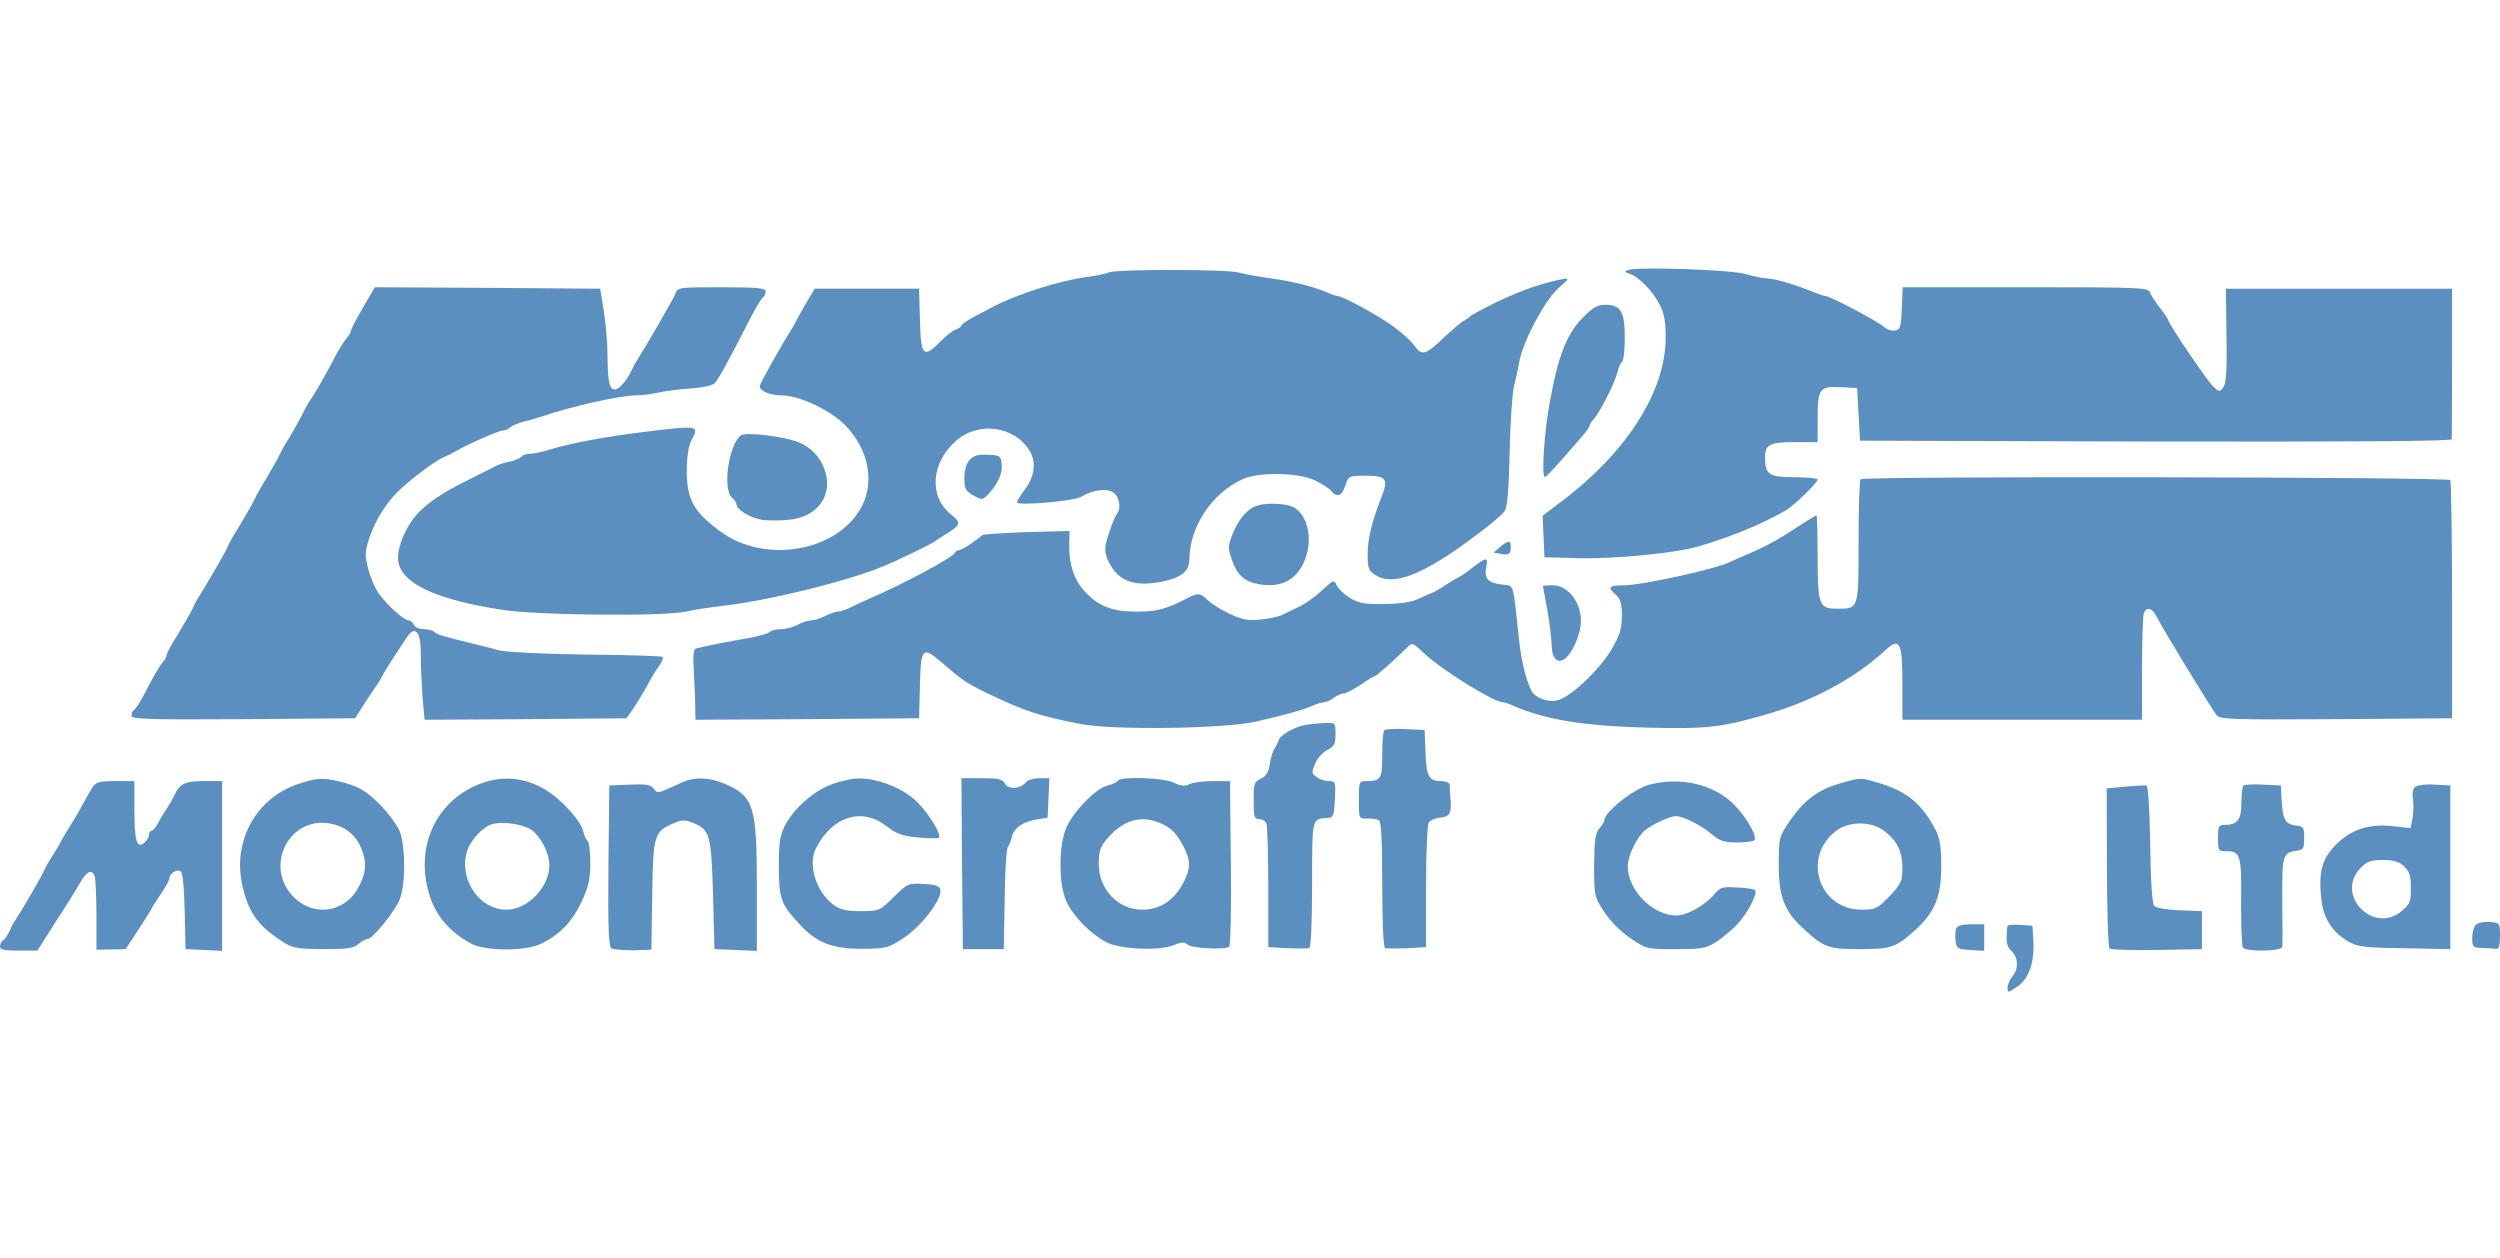
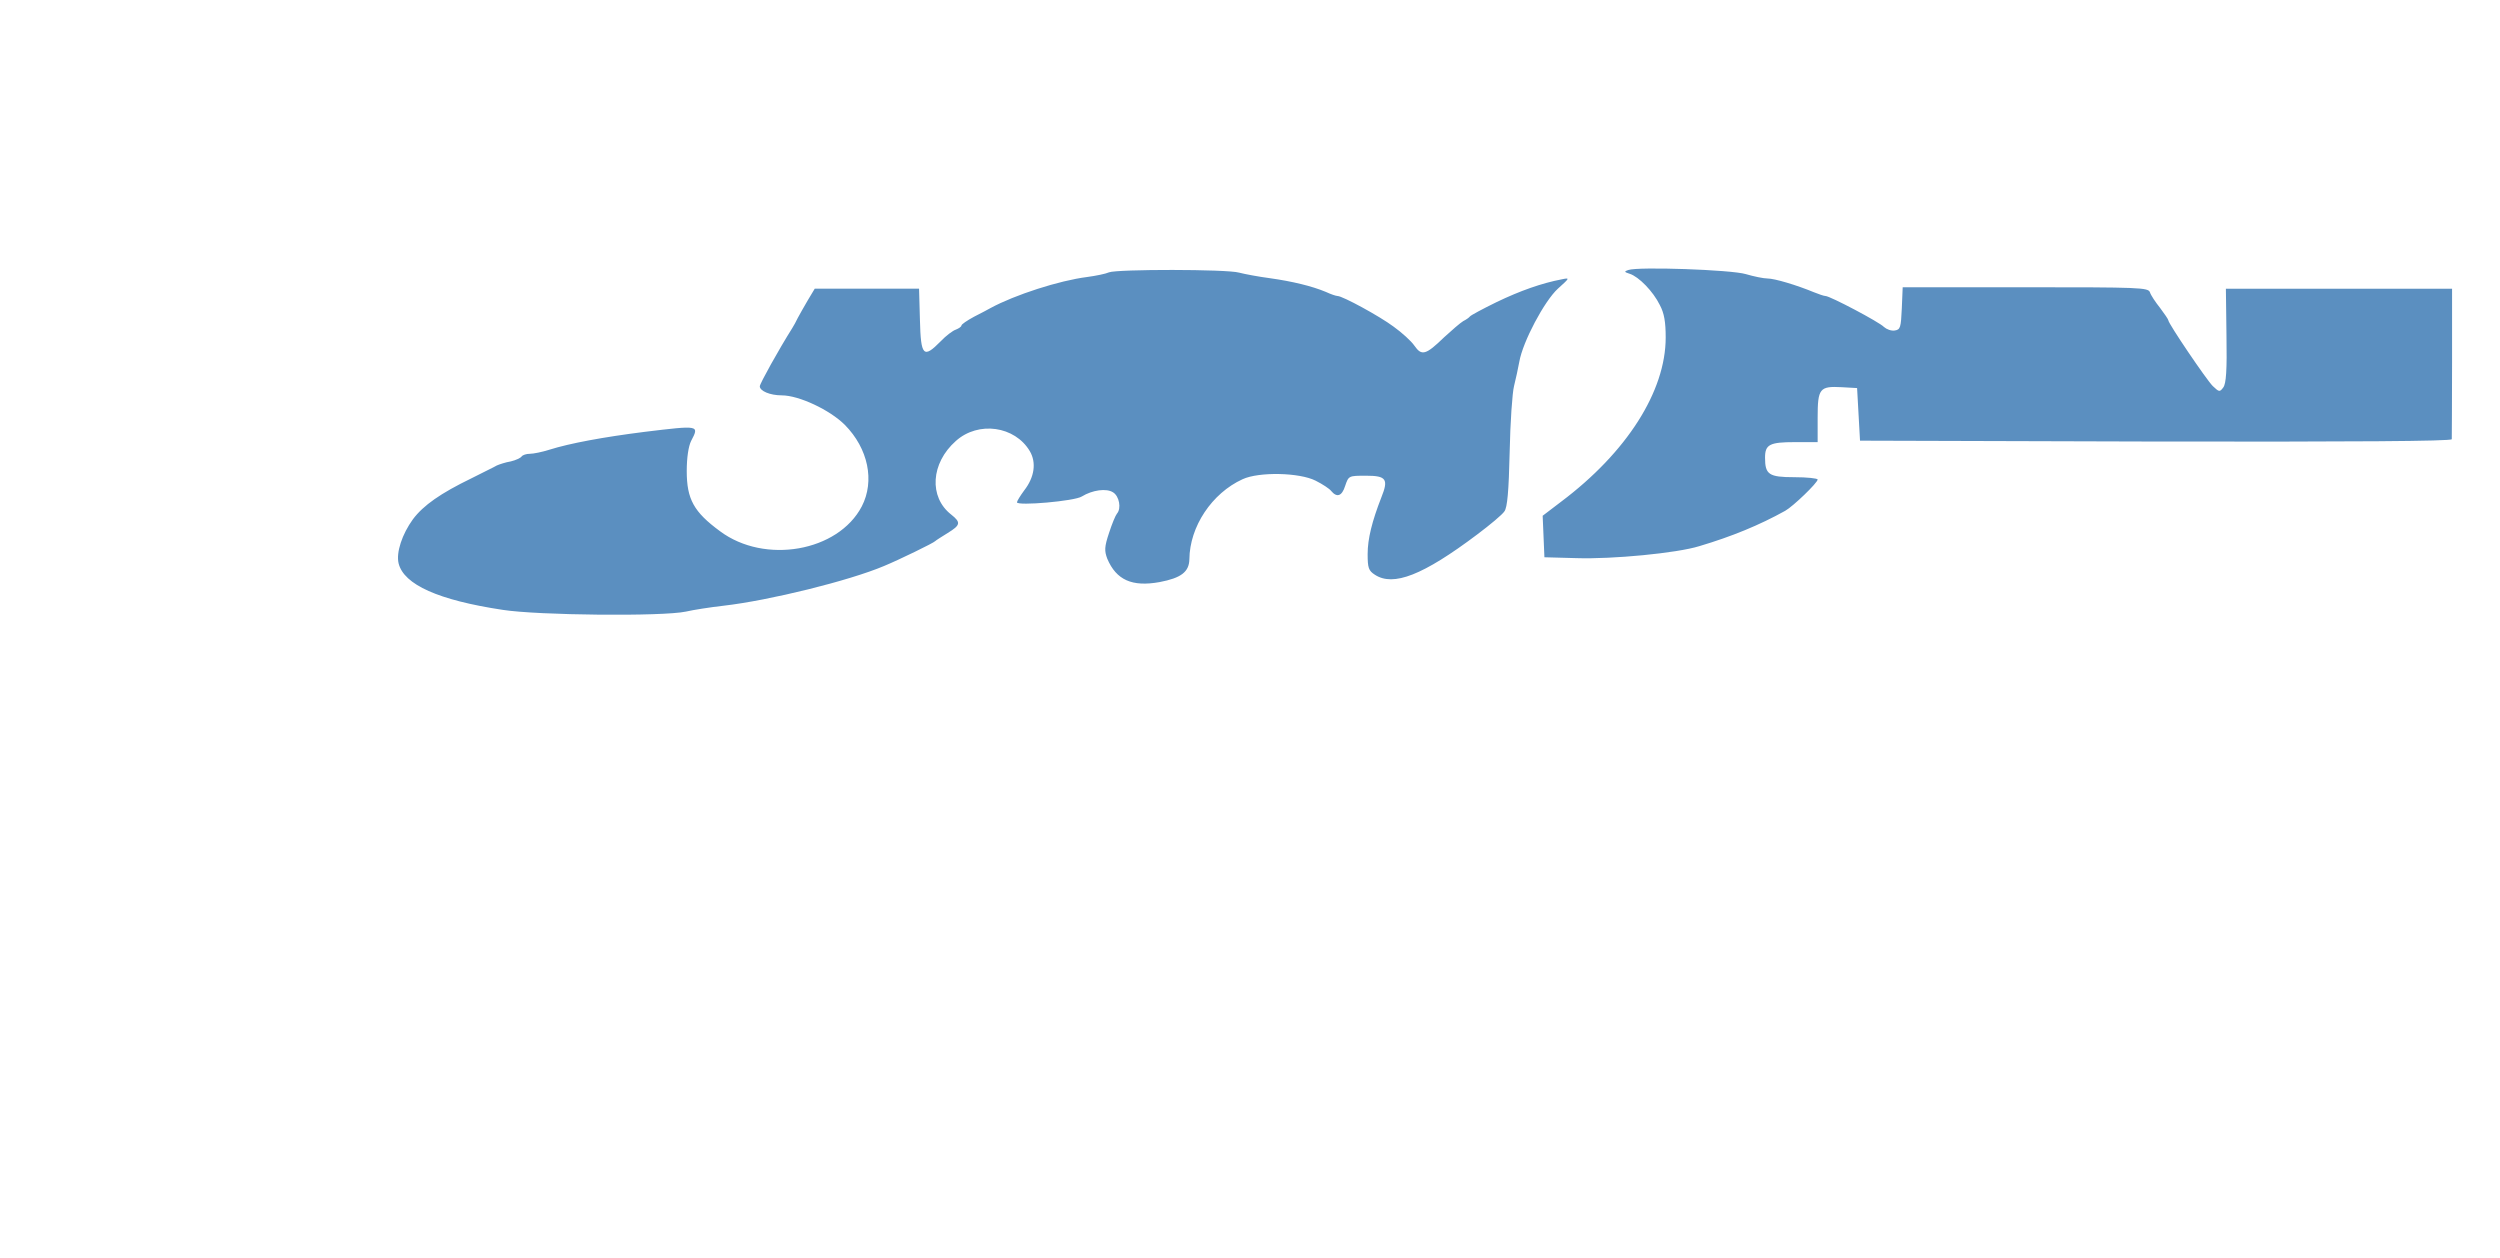
<svg xmlns="http://www.w3.org/2000/svg" height="1258" viewBox="21 102.9 855.5 248.1" width="2500">
  <g fill="#5b8fc0">
    <path d="m578.2 104.1c-1.5.5-1.4.7.5 1.3 3.1 1 8 6 10.3 10.7 1.5 2.8 2 5.8 2 11.1 0 18.4-13.3 39.3-35.8 56.2l-6.3 4.8.3 7.1.3 7.1 11 .3c12.2.4 34.3-1.7 42-4.1 11.1-3.3 20.6-7.2 29.4-12.1 2.7-1.5 11.1-9.6 11.1-10.7 0-.4-3.6-.8-8-.8-8.7 0-10-.9-10-6.7 0-4.5 1.6-5.3 10.2-5.3h7.8v-8.4c0-10 .7-10.8 8.2-10.4l5.3.3.5 9 .5 9 101.3.3c67.3.1 101.2-.1 101.2-.8 0-.5.1-12.4.1-26.3v-25.2h-77.4l.2 16c.2 11.8-.1 16.5-1.1 17.8-1.2 1.6-1.4 1.6-3.6-.5-2.2-2.2-15.2-21.4-15.2-22.5 0-.3-1.3-2.2-2.8-4.2-1.6-2-3.2-4.4-3.5-5.4-.6-1.6-3.5-1.7-42.6-1.7h-42l-.3 7.2c-.3 6.6-.5 7.3-2.4 7.6-1.2.2-2.8-.4-3.7-1.2-1.6-1.7-18.5-10.6-20-10.6-.5 0-2.3-.6-4-1.3-5.8-2.4-13.4-4.7-15.9-4.7-1.3 0-4.7-.7-7.4-1.5-5-1.5-36.8-2.6-40.2-1.4zm-177.7.8c-1.1.5-4.5 1.2-7.5 1.6-9.5 1.2-24.7 6.1-33 10.6-.8.5-3.4 1.8-5.7 3-2.4 1.3-4.3 2.6-4.3 3s-.9 1-1.9 1.4c-1 .3-3.4 2.1-5.2 4-5.9 6-6.8 5.1-7.1-7.3l-.3-10.7h-35.7l-2.4 4c-1.3 2.2-2.8 4.9-3.4 6-.5 1.1-1.4 2.7-1.9 3.5-4.6 7.3-11.1 19-11.1 19.9 0 1.6 3.5 3.1 7.5 3.1 5.9 0 16.5 5 21.6 10.1 8 8.1 10.3 19.2 5.8 27.9-8.1 15.5-33.2 19.9-48.5 8.5-9-6.6-11.4-11-11.4-20.6 0-4.6.6-8.5 1.5-10.3 2.8-5.4 3-5.4-16-3.1-14.2 1.8-25.5 3.9-32.5 6.1-2.5.8-5.5 1.4-6.7 1.4s-2.4.4-2.8.9c-.3.5-2 1.3-3.7 1.7-1.8.3-3.9 1-4.8 1.4-.8.5-4.8 2.4-8.7 4.4-10.5 5.1-16.4 9.2-20 14-3.7 5.1-5.8 11.4-4.9 15.1 1.8 7.3 13.7 12.6 35.6 15.9 12.1 1.9 54.8 2.3 62.7.6 2.6-.6 8.4-1.5 12.8-2 15.8-1.8 43.2-8.6 55-13.6 5.1-2.1 17-7.9 17.5-8.5.3-.3 2.2-1.5 4.3-2.8 4.4-2.7 4.6-3.6 1.2-6.3-7.7-6-7-17.6 1.6-25.2 7.7-6.9 20.2-5.1 25.3 3.5 2.3 3.9 1.6 8.9-1.9 13.4-1.4 1.9-2.5 3.7-2.5 4.1 0 1.3 19.8-.4 22.2-2 3.6-2.2 8.4-2.9 10.7-1.4 2.1 1.3 2.9 5.5 1.3 7.3-.5.6-1.7 3.5-2.7 6.6-1.6 4.8-1.6 6.1-.6 8.8 3.1 7.3 8.5 9.7 17.9 8 7.4-1.4 10.1-3.5 10.2-7.8.1-11.2 7.7-22.6 18.2-27.4 5.6-2.6 19.5-2.3 25 .5 2.4 1.2 4.8 2.8 5.3 3.5 2 2.4 3.7 1.8 4.8-1.7 1.2-3.5 1.2-3.5 7.2-3.5 6.9 0 7.7 1.2 5.2 7.4-3.2 8.2-4.7 14.2-4.7 19.4 0 4.7.3 5.7 2.5 7.1 6.3 4.1 16.4.2 35-13.8 4.4-3.3 8.6-6.8 9.3-7.9 1-1.3 1.5-6.9 1.8-20.3.2-10.1.9-20.3 1.5-22.6.6-2.4 1.4-6.1 1.8-8.3 1.2-6.9 8.6-20.8 13.2-25 4.1-3.7 4.2-3.8 1.3-3.2-6.8 1.3-14.2 3.9-22.3 7.8-4.7 2.3-8.8 4.5-9.1 4.9s-1.3 1.1-2.3 1.6c-1 .6-3.9 3.1-6.5 5.5-6.3 6.1-7.7 6.5-10.2 2.9-1.1-1.6-4.3-4.5-7.1-6.5-4.8-3.6-17.5-10.5-19.2-10.5-.5 0-2.3-.6-4-1.4-4.8-2-11.4-3.6-19.2-4.7-3.8-.5-8.6-1.4-10.5-1.9-4.2-1.2-41.7-1.2-44.5-.1z" />
-     <path d="m145.1 117.1c-2.2 3.9-4.1 7.5-4.1 8 0 .4-.6 1.4-1.2 2.1-.7.8-2.1 2.9-3.2 4.8-4.7 9-8 14.6-9 16-.7.8-2.2 3.5-3.4 6-1.3 2.5-3.2 5.8-4.2 7.5-1.1 1.6-2.6 4.3-3.4 6-.8 1.6-2.9 5.2-4.5 8-1.7 2.7-3.5 5.9-4 7.1-.5 1.1-2.8 5.1-5 8.8-2.3 3.6-4.1 6.9-4.1 7.2 0 .6-7.4 13.3-10 17.4-.6.8-1.4 2.4-1.9 3.6-.5 1.1-2.8 5.1-5 8.8-2.3 3.6-4.1 7-4.1 7.5s-.6 1.6-1.2 2.3c-1.2 1.3-2.6 3.7-7 12.1-1.1 2-2.4 4-2.9 4.3s-.9 1.2-.9 2c0 1.2 5.3 1.4 38.2 1.2l38.3-.3 3.2-5c1.8-2.8 3.6-5.5 4-6 .5-.6 1.2-1.7 1.6-2.5 1-2 2.4-4.3 7-11.3 3.1-4.9 4-5.7 5.2-4.7 1.1.9 1.5 3.3 1.5 8 0 3.7.3 10.1.6 14.4l.7 7.6 34.5-.2 34.6-.3 2.7-3.9c1.4-2.2 3.5-5.6 4.5-7.5 1-2 2.7-4.8 3.8-6.3s1.7-3 1.4-3.3-11.9-.7-25.9-.8c-14.4-.2-27.3-.8-29.9-1.4-2.5-.7-6.5-1.7-9-2.3-11-2.7-12.6-3.2-13.4-4.1-.6-.5-2.2-.9-3.7-.9s-2.9-.7-3.3-1.5c-.3-.8-1.1-1.5-1.8-1.5-1.6 0-7.6-5.5-10.4-9.5-1.1-1.7-2.7-5.3-3.4-8.2-1.2-4.5-1.1-5.8.3-10.2 1.7-5.4 5.1-11.1 8.8-15.1 3.6-3.9 13-11.1 16.4-12.7 1.7-.7 3.7-1.7 4.5-2.2 3.4-2.1 14.8-7.1 16.1-7.1.8 0 2-.5 2.6-1.1s2.6-1.4 4.4-1.9c1.9-.4 4.8-1.3 6.4-1.8 9.8-3.4 26.8-7.2 32.1-7.2 2.2 0 5.7-.5 7.9-1s7.1-1.1 10.9-1.4c3.8-.2 7.4-1 8.2-1.8 1.2-1.2 4.6-7.4 12.6-23 1.6-3.2 3.4-6 3.9-6.3.5-.4.9-1.3.9-2.1 0-1.1-2.6-1.4-15-1.4-14.8 0-15.1 0-15.9 2.3-.8 1.9-9.9 17.7-13.1 22.7-.6.8-1.4 2.5-2 3.7-1.3 3-4.2 6.3-5.6 6.3-1.8 0-2.4-2.5-2.5-11.3 0-4.5-.6-11.6-1.3-15.7l-1.2-7.5-38.5-.3-38.6-.2zm417.9 2.9c-5.8 5.8-8.7 13.1-11.6 29-2 10.5-3 26.4-1.7 25.9.9-.4 3.2-2.9 12.9-14.1 1.3-1.5 2.4-3.1 2.4-3.5 0-.3.6-1.4 1.4-2.2 2.2-2.5 7.4-12.8 8.1-16.1.4-1.6 1.1-3.2 1.6-3.5.5-.4.9-4.1.9-8.4 0-8.9-1.4-11.1-6.8-11.1-2.4 0-4.2 1-7.2 4zm-288.5 40.7c-4.2 3.3-6.3 18.5-3 21.3.8.7 1.5 1.7 1.5 2.2 0 1.9 4.6 4.7 8.8 5.4 2.3.3 6.7.3 9.7-.1 11.1-1.3 15.9-11.1 10-20.5-1.6-2.5-4-4.6-6.9-5.8-4.7-2.1-18.4-3.8-20.1-2.5zm78.3 8.4c-1.1 1.2-1.8 3.5-1.8 6.1 0 3.7.4 4.5 3 6 2.9 1.6 3.2 1.6 4.8 0 3.5-3.5 5.3-7.4 5-10.5-.3-3-.5-3.2-4.8-3.4-3.4-.1-4.9.3-6.2 1.8zm304.9 6.6c-.4.3-.7 10-.7 21.4 0 23.3.1 22.9-7.4 22.9-6.1 0-6.6-1.3-6.6-17.6 0-7.9-.2-14.4-.4-14.4-.1 0-3.2 1.9-6.8 4.2-6.4 4.3-11.1 6.8-17.8 9.6-1.9.8-4.3 1.9-5.2 2.3-4.9 2.4-30 7.9-36.2 7.9-5.1 0-5.6.7-2.6 3.3 1.5 1.3 2 2.9 2 7.1 0 4.5-.7 6.6-3.5 11.5-4.2 7.1-14.3 16.6-18.7 17.5-3.3.7-7.7-1-8.8-3.4-1.9-3.9-3.4-10.2-4.2-17.5-2.2-20.3-1.5-18.2-6.1-18.8s-5.9-2.1-5.1-6c.7-3.4.1-3.4-4.5.1-2 1.6-4.3 3.2-5.1 3.5-.8.4-2.8 1.6-4.5 2.7-1.6 1.1-3.7 2.3-4.5 2.6s-3.1 1.3-5 2.2c-2.2 1-6.5 1.6-11.5 1.6-6.6.1-8.6-.3-11.6-2.1-2-1.3-4-3.2-4.5-4.3-.9-2-1.1-1.9-5 1.7-2.2 2.1-5.8 4.7-8 5.7-2.1 1-4.7 2.3-5.8 2.8-1 .5-4.2 1.2-7.1 1.5-4.3.5-6.3.1-10.6-1.9-3-1.4-6.4-3.5-7.6-4.7-2.6-2.5-3.2-2.6-7-.7-7.3 3.8-10.5 4.6-17.3 4.6-8.5 0-13.1-1.8-17.8-6.9-3.7-4-5.5-9.5-5.3-16.2l.1-4.5-14.8.4c-8.1.3-14.9.7-15.2 1.1-1 1.2-6.9 5.1-7.9 5.1-.5 0-1.1.4-1.3.8-.7 1.7-17.7 10.8-29.8 16-1.9.8-4.7 2.1-6.2 2.9-1.4.7-3.3 1.3-4.1 1.3s-2.8.7-4.3 1.5c-1.6.8-3.8 1.5-4.9 1.5-1.1.1-3.1.7-4.5 1.5s-3.9 1.4-5.5 1.5c-1.7 0-3.5.4-4 .9-.6.6-3.5 1.4-6.5 2-5.9 1-16.7 3.1-18.8 3.7-.9.3-1.1 2.3-.8 7.6.2 4 .5 9.4.5 12.1l.1 4.7 38.3-.2 38.2-.3.3-11.3c.3-12.8.9-13.4 7.2-8 7.4 6.4 8.8 7.3 15.6 10.6 12.8 6.2 17.9 7.9 32.4 10.7 11 2.1 48.6 1.6 59.5-.8 10-2.3 15.6-3.8 19.2-5.3 1.7-.8 3.7-1.4 4.5-1.4.7 0 2.2-.7 3.2-1.5 1.1-.8 2.6-1.5 3.4-1.5s3.4-1.4 5.9-3c2.4-1.7 4.6-3 4.9-3 .4 0 6.1-5 11-9.8 1.7-1.7 1.8-1.6 6 2.3 5.7 5.4 23.6 16.5 26.6 16.5.6 0 2.4.6 4.1 1.4 10.7 4.6 24.1 6.8 45.7 7.3 20.1.5 25-.1 40-4.4 16.2-4.6 30.6-12.4 41.2-22.1 4.9-4.5 5.8-2.8 5.8 11.3v12.5h82v-17.4c0-9.6.3-18.1.6-19 .9-2.5 2.9-1.9 4.5 1.3 1.6 3.4 18.3 30.7 20.3 33.4 1.2 1.6 4.1 1.7 41 1.5l39.7-.3v-40.3c0-22.1-.3-40.7-.6-41.2-.7-1.1-200.7-1.4-201.8-.3z" />
-     <path d="m450.5 185c-3 1.2-6 4.9-7.8 9.7-1.5 3.8-1.5 4.6-.1 8.7 1.8 5.1 4.2 7.3 9.1 8.2 7.5 1.4 12.9-1.3 15.7-8 3.4-8.2.6-17.7-5.6-19-4.1-.8-8.8-.7-11.3.4zm83.8 13.9-2.2 1.9 2.4.4c2.9.6 3.5.1 3.5-2.4 0-2.3-.9-2.2-3.7.1zm14.7 13.3c0 .2.7 3.9 1.5 8.3s1.4 9.9 1.5 12.1c0 4.1 1.8 6.2 4.1 4.8 2.8-1.7 5.9-8.6 5.9-13.2 0-6.5-4.5-12.2-9.6-12.2-1.9 0-3.4.1-3.4.2zm-81 47.5c-3.7.6-8.8 3.4-9.4 5.2-.3.9-1 2.3-1.5 3.1-.6.8-1.3 3.2-1.6 5.3-.4 2.7-1.3 4.1-3.1 4.9-2.2 1-2.4 1.7-2.4 7.5 0 5.5.2 6.3 1.9 6.3 1 0 2.2.7 2.5 1.6s.6 10.7.6 21.9v20.3l6.5.4c3.6.1 7 .1 7.5 0 .6-.2 1-8.7 1-21.8 0-23.1-.1-22.5 5.3-22.8 2-.1 2.2-.7 2.5-6.4.3-5.9.2-6.2-2.1-6.2-1.3 0-3.2-.6-4.2-1.4-1.7-1.2-1.7-1.7-.5-4.5.7-1.8 2.6-3.9 4.1-4.7 2.5-1.2 2.9-2.1 2.9-5.4 0-4 0-4-3.7-3.9-2.1.1-4.9.4-6.3.6zm26.7 1.9c-.4.4-.7 4.2-.7 8.5 0 8.2-.4 8.9-5.6 8.9-2.3 0-2.4.3-2.4 6.4 0 6.5 0 6.5 2.9 6.4 1.5-.1 3.3.2 4 .6.8.5 1.1 7.1 1.1 22.1 0 13 .4 21.5 1 21.7.5.1 3.9.1 7.5 0l6.5-.4v-20.6c0-11.4.4-21.3.9-22 .4-.7 1.9-1.4 3.2-1.6 3.9-.4 4.6-1.2 4.3-5.8-.2-2.4-.3-4.9-.3-5.6-.1-.6-1.4-1.2-3-1.2-4.1 0-5-1.6-5.3-10l-.3-7.5-6.5-.3c-3.6-.2-6.9 0-7.3.4zm-371.4 18.3c-14.3 4.6-22.6 19.1-19.5 34.1 2 9.7 5.3 14.4 13.7 19.8 3.6 2.4 5 2.6 14.1 2.7 8.3 0 10.5-.3 12.1-1.8 1.1-.9 2.5-1.7 3.1-1.7 1.7 0 9.3-9.3 11-13.6 2-4.9 2-17.5.1-22.9-.8-2.2-3.9-6.4-6.9-9.5-4.6-4.5-6.7-5.8-11.7-7.3-7.4-2-9.2-2-16 .2zm12.3 14c4.2 1.2 7.3 3.9 9 8 1.9 4.6 1.8 8-.6 12.8-4 8.4-13.9 10.9-21 5.3-13-10.3-3.2-30.6 12.6-26.1zm49.5-13.9c-13.6 5.3-20.9 18.9-18.2 33.6 1.7 9.6 6.4 16 15.1 20.9 5 2.8 19.1 2.8 24.5 0 6.3-3.2 10.3-7.4 13.5-14.2 2.4-5.1 3-7.6 3-13.2 0-3.9-.4-7.2-.9-7.6-.5-.3-1.2-1.9-1.6-3.6-.4-1.8-3-5.4-6.3-8.7-8.6-8.7-19-11.2-29.1-7.2zm17.8 15.7c3.2 2.4 6 7.8 6.1 11.9.1 7.6-7.4 15.4-14.7 15.4-9.5 0-16.5-10.7-13.4-20.3 1.3-3.7 5.5-8.2 8.6-9 3.7-1 10.7.1 13.4 2zm52.1-16.5c-1.4.6-4 1.8-5.8 2.6-3 1.3-3.4 1.3-4.5-.2-1-1.4-2.6-1.6-8.2-1.4l-7 .3-.3 27.4c-.2 21.3.1 27.6 1 28.3.7.4 4.1.7 7.5.7l6.2-.2.3-18.7c.3-20.9.6-21.7 7.6-24.7 2.7-1.1 3.7-1.1 6.6.1 5.6 2.3 6 4.2 6.6 24.6l.5 18.5 7.3.3 7.2.3v-21.9c0-27.6-1-30.9-10.8-35.2-4.9-2.2-10.3-2.5-14.2-.8zm50.1 1.1c-6.1 2.4-12.6 8.3-15.6 14.1-1.6 3.2-2 5.9-2 14 .1 11.1.7 12.7 7.4 19.9 5.7 6.1 11.1 8.1 21.2 8.1 8.2-.1 8.8-.2 14.4-3.9 6-4.1 12.9-13.1 12.3-16.3-.2-1.3-1.6-1.8-5.7-2-5.3-.3-5.5-.2-10.3 4.5s-4.9 4.8-11.2 4.8c-5 0-7.1-.5-9.3-2.1-6.1-4.5-9-13.9-6-19.6 5.6-10.7 15.5-13.9 23.9-7.5 3.6 2.8 5.6 3.5 11 4 3.6.3 6.8.4 7.1.1 1-1-3.4-8.2-7.4-12.2-4.5-4.6-13.5-8.2-20-8.1-2.4 0-6.8 1-9.8 2.2zm45.1 26.9.3 29.3h14l.3-16.9c.1-9.3.6-17.4 1.1-18 .4-.6 1.1-2.2 1.4-3.6.7-3 3.9-5.2 8.7-5.9l3.5-.6.3-6.8.3-6.7h-3.4c-1.9 0-4 .6-4.6 1.4-1.9 2.3-6 2.6-7.2.5-.8-1.6-2.2-1.9-8-1.9h-6.9zm53.3-28.3c-.3.5-1.8 1.2-3.4 1.6-3.9.8-11.6 8.7-14.1 14.2-2.8 6.3-2.8 19.3-.1 25.4 2.3 5.1 8.1 11 13.6 14 4.8 2.5 18.2 3.1 23.3 1 2.5-1.1 3.5-1.1 4.7-.1 1.4 1.2 12.4 1.8 14.1.7.5-.3.8-13.2.6-28.6l-.3-28.1h-6c-3.3 0-6.9.5-8 1.1-1.5.7-2.8.6-5.1-.5-3.4-1.8-18.3-2.3-19.3-.7zm14.6 14.5c3.8 1.6 5.8 3.7 8.2 8.6 2.1 4.2 2.1 6.8 0 11.1-3.3 6.6-8.1 9.9-14.4 9.9-8.3 0-14.9-6.9-14.9-15.7 0-4.1.5-5.8 2.7-8.4 5.6-6.6 11.6-8.4 18.4-5.5zm232.9-13.7c-7.5 2-12.6 5.8-17.3 12.6-3.9 5.7-4 6-4 15.1-.1 10.7 1.8 15.9 8 21.7 7.3 6.8 8.8 7.4 19.8 7.4s12.5-.6 19.8-7.4c6-5.7 8-11 8-21 0-6.3-.5-9.6-1.8-12.1-4.6-9.1-9.9-13.5-19.7-16.4-6.5-1.9-5.7-1.9-12.8.1zm15 16.5c4.2 3.3 6 6.9 6 12.4 0 4.7-.4 5.5-4.4 9.8-4.2 4.3-4.8 4.6-9.6 4.6-14.5 0-20.4-17.8-8.9-26.8 4.5-3.6 12.3-3.6 16.9 0zm-613.4-15c-.8 1.3-2.3 3.9-3.3 5.8s-3 5.3-4.4 7.5-2.9 4.7-3.2 5.5c-.4.8-1.6 2.8-2.7 4.5-1.1 1.6-2.4 3.9-2.9 5.1-.8 1.9-7.6 13.6-10.1 17.4-.6.8-1.4 2.5-1.9 3.7-.6 1.1-1.5 2.4-2 2.8-.6.3-1.1 1.3-1.1 2.1 0 1.1 1.5 1.4 6.4 1.4h6.4l5.9-9.3c3.3-5 7.1-11.1 8.4-13.4 2.5-4.5 4.3-5.4 5.3-2.7.3.9.6 6.9.6 13.3v11.8l5-.1 5-.1 4.5-6.9c2.5-3.8 4.5-7 4.5-7.2s1.4-2.3 3-4.7c1.7-2.5 3-4.9 3-5.5 0-1.6 2.5-3.1 3.8-2.4.7.5 1.2 5.1 1.4 13.7l.3 13 6.3.3 6.2.3v-58.1h-6.3c-6.4 0-8.2.9-10.1 5-.3.8-1.5 2.8-2.6 4.5-1.1 1.6-2.5 4-3.1 5.2-.7 1.3-1.6 2.3-2.1 2.3-.4 0-.8.6-.8 1.4 0 .7-.7 1.9-1.6 2.7-2.6 2.1-3.4-.6-3.4-11.4v-9.7h-6.5c-5.6 0-6.6.3-7.9 2.2zm532.9-1c-5.4 1.4-15.4 9.3-15.5 12.2 0 .5-.8 1.8-1.7 2.8-1.4 1.6-1.7 4-1.8 12.6 0 10.6.1 10.8 3.5 16 2.1 3.2 5.7 6.8 9 9 5.4 3.7 5.6 3.7 15.5 3.7 9.1 0 10.4-.3 14-2.6 2.2-1.5 5.4-4.2 7.1-6 3.5-3.7 7-10.6 6-11.6-.3-.3-3.1-.8-6.2-.9-5.2-.3-5.8-.1-8.1 2.7-3 3.5-9.2 6.9-12.6 6.9-8.1 0-16.7-8.7-16.7-16.9 0-3 2.3-8.2 4.9-11.3 1.8-2.2 9.1-5.8 11.6-5.8 2.6 0 8.6 3.1 12.3 6.2 2.7 2.3 4.2 2.8 8.7 2.8 2.9 0 5.6-.4 5.9-.8 1-1.7-3.7-9.3-8.1-13.2-7.1-6.2-17.6-8.4-27.8-5.8zm162.7.7-6.3.6.1 27c0 14.8.4 27.3.9 27.8.4.4 7.7.6 16.2.5l15.4-.3v-13l-7.7-.3c-4.7-.2-8-.8-8.7-1.6-.6-.8-1.2-8.9-1.3-21.1-.2-12.2-.7-19.9-1.3-20-.5-.1-3.8.1-7.3.4zm40.5-.3c-.4.4-.7 3.1-.7 6 0 5.7-1.4 7.4-5.9 7.4-1.8 0-2.1.6-2.1 4.5 0 4.3.1 4.5 2.9 4.5 4.8 0 5.2 1.5 5 17.3 0 8 .2 15 .6 15.6.9 1.6 13.5 1.4 13.5-.2.1-.6.1-7.8 0-15.8-.1-15.6.1-16.4 5-17.1 2.2-.3 2.5-.8 2.5-4.3 0-3.6-.3-4-2.7-4.3-3.7-.4-4.6-1.9-5-8.2l-.3-5.5-6-.3c-3.4-.2-6.4 0-6.8.4zm58.6.5c-.7.7-.9 2.4-.6 4s.2 4.4-.1 6.4l-.7 3.6-5.4-.6c-8.4-1.1-14.7.9-20 6.1-5 5-6.2 9.6-5.1 19.1.7 6.3 3.8 11.1 9.2 14.2 3 1.8 5.5 2.1 19.2 2.3l15.7.3v-56l-5.5-.3c-3.3-.2-6 .2-6.7.9zm-3.6 27.1c1.8 1.7 2.3 3.2 2.3 7.4 0 4.7-.3 5.5-3.2 7.9-9.7 8.1-22.8-5.6-14.1-14.7 2.2-2.3 3.5-2.8 7.7-2.8 3.7 0 5.5.5 7.3 2.2zm24.5 20c-.6.6-1.2 2.7-1.2 4.5 0 3.1.2 3.3 3.5 3.4 1.9.1 4.1.2 4.8.3.8.1 1.2-1.4 1.2-4.4 0-4.4-.1-4.5-3.5-4.8-1.9-.2-4.1.3-4.8 1zm-177.8 1.2c-.3.8-.4 2.7-.2 4.3.3 2.6.7 2.8 5.1 3.1l4.7.3v-9.1h-4.5c-3 0-4.7.5-5.1 1.4zm17.5-.7c-.5 5.3-.3 6.8 1.4 8.4 2.4 2.2 2.5 6.3.3 8.8-1.5 1.7-2.2 5.1-1.1 5.1.3 0 1.9-1 3.4-2.1 3.5-2.6 5.4-8.5 4.9-15.4l-.3-5-4.2-.3c-2.4-.2-4.3 0-4.4.5z" />
  </g>
</svg>